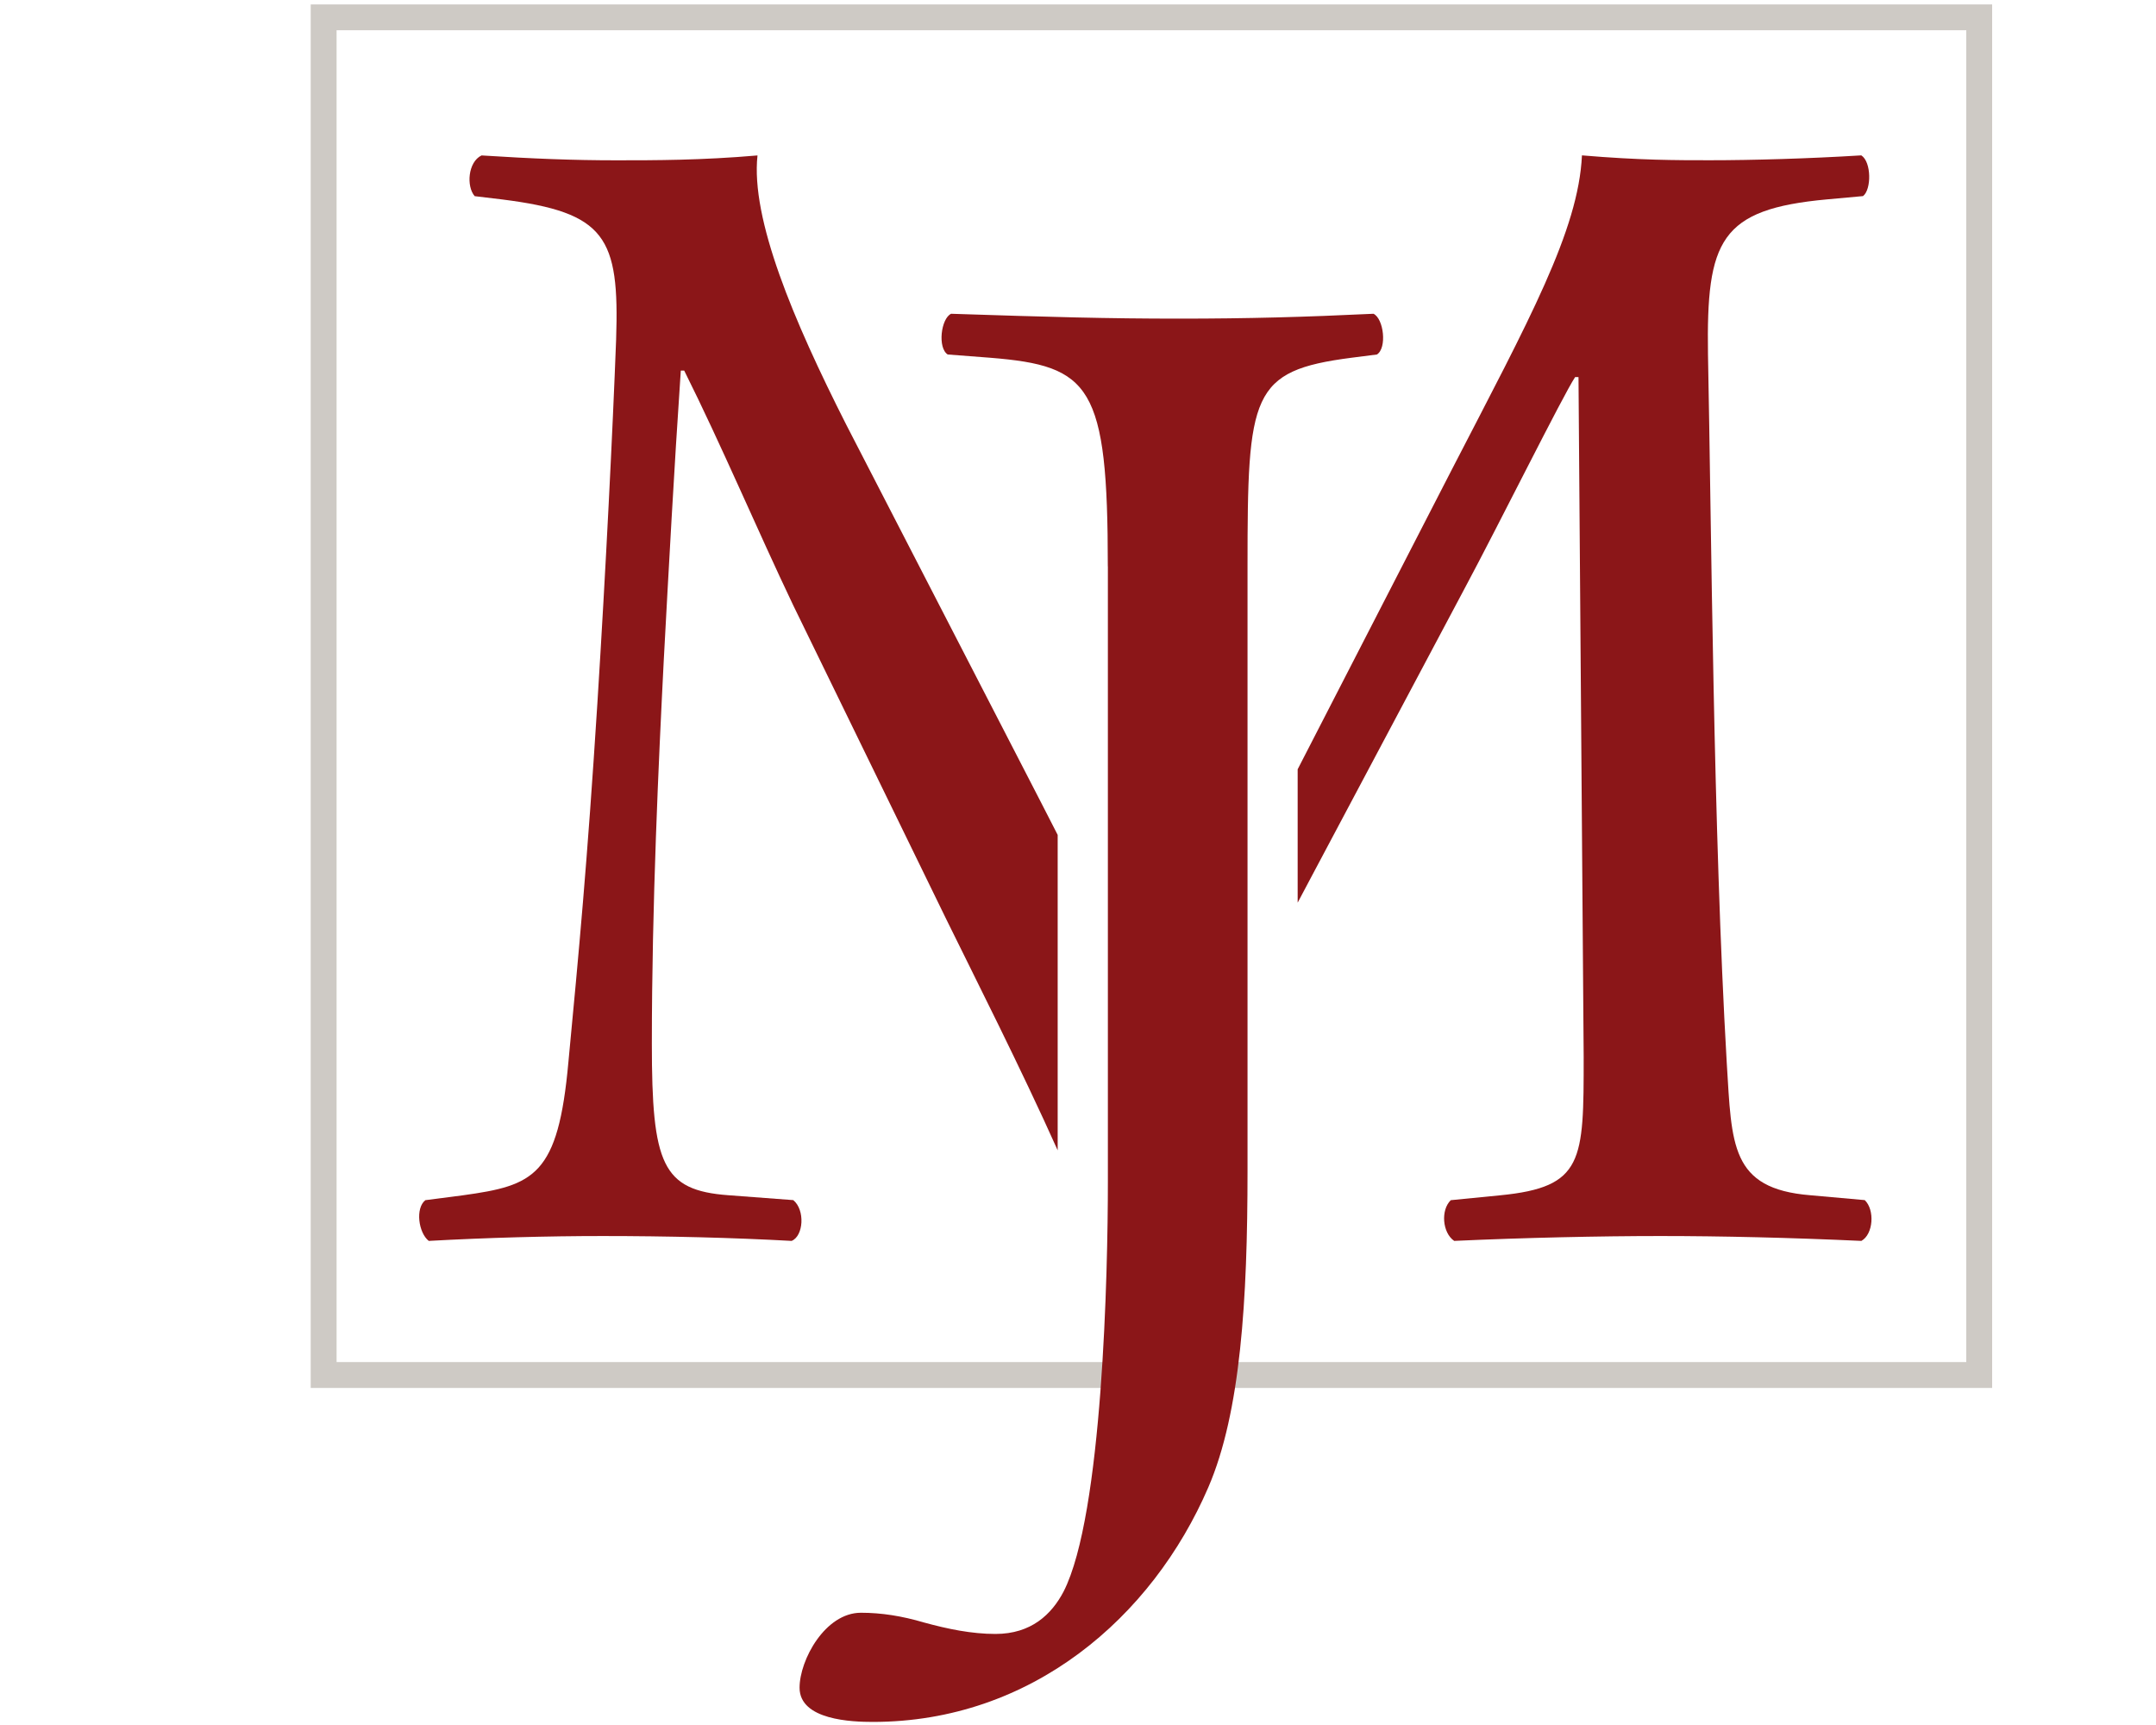
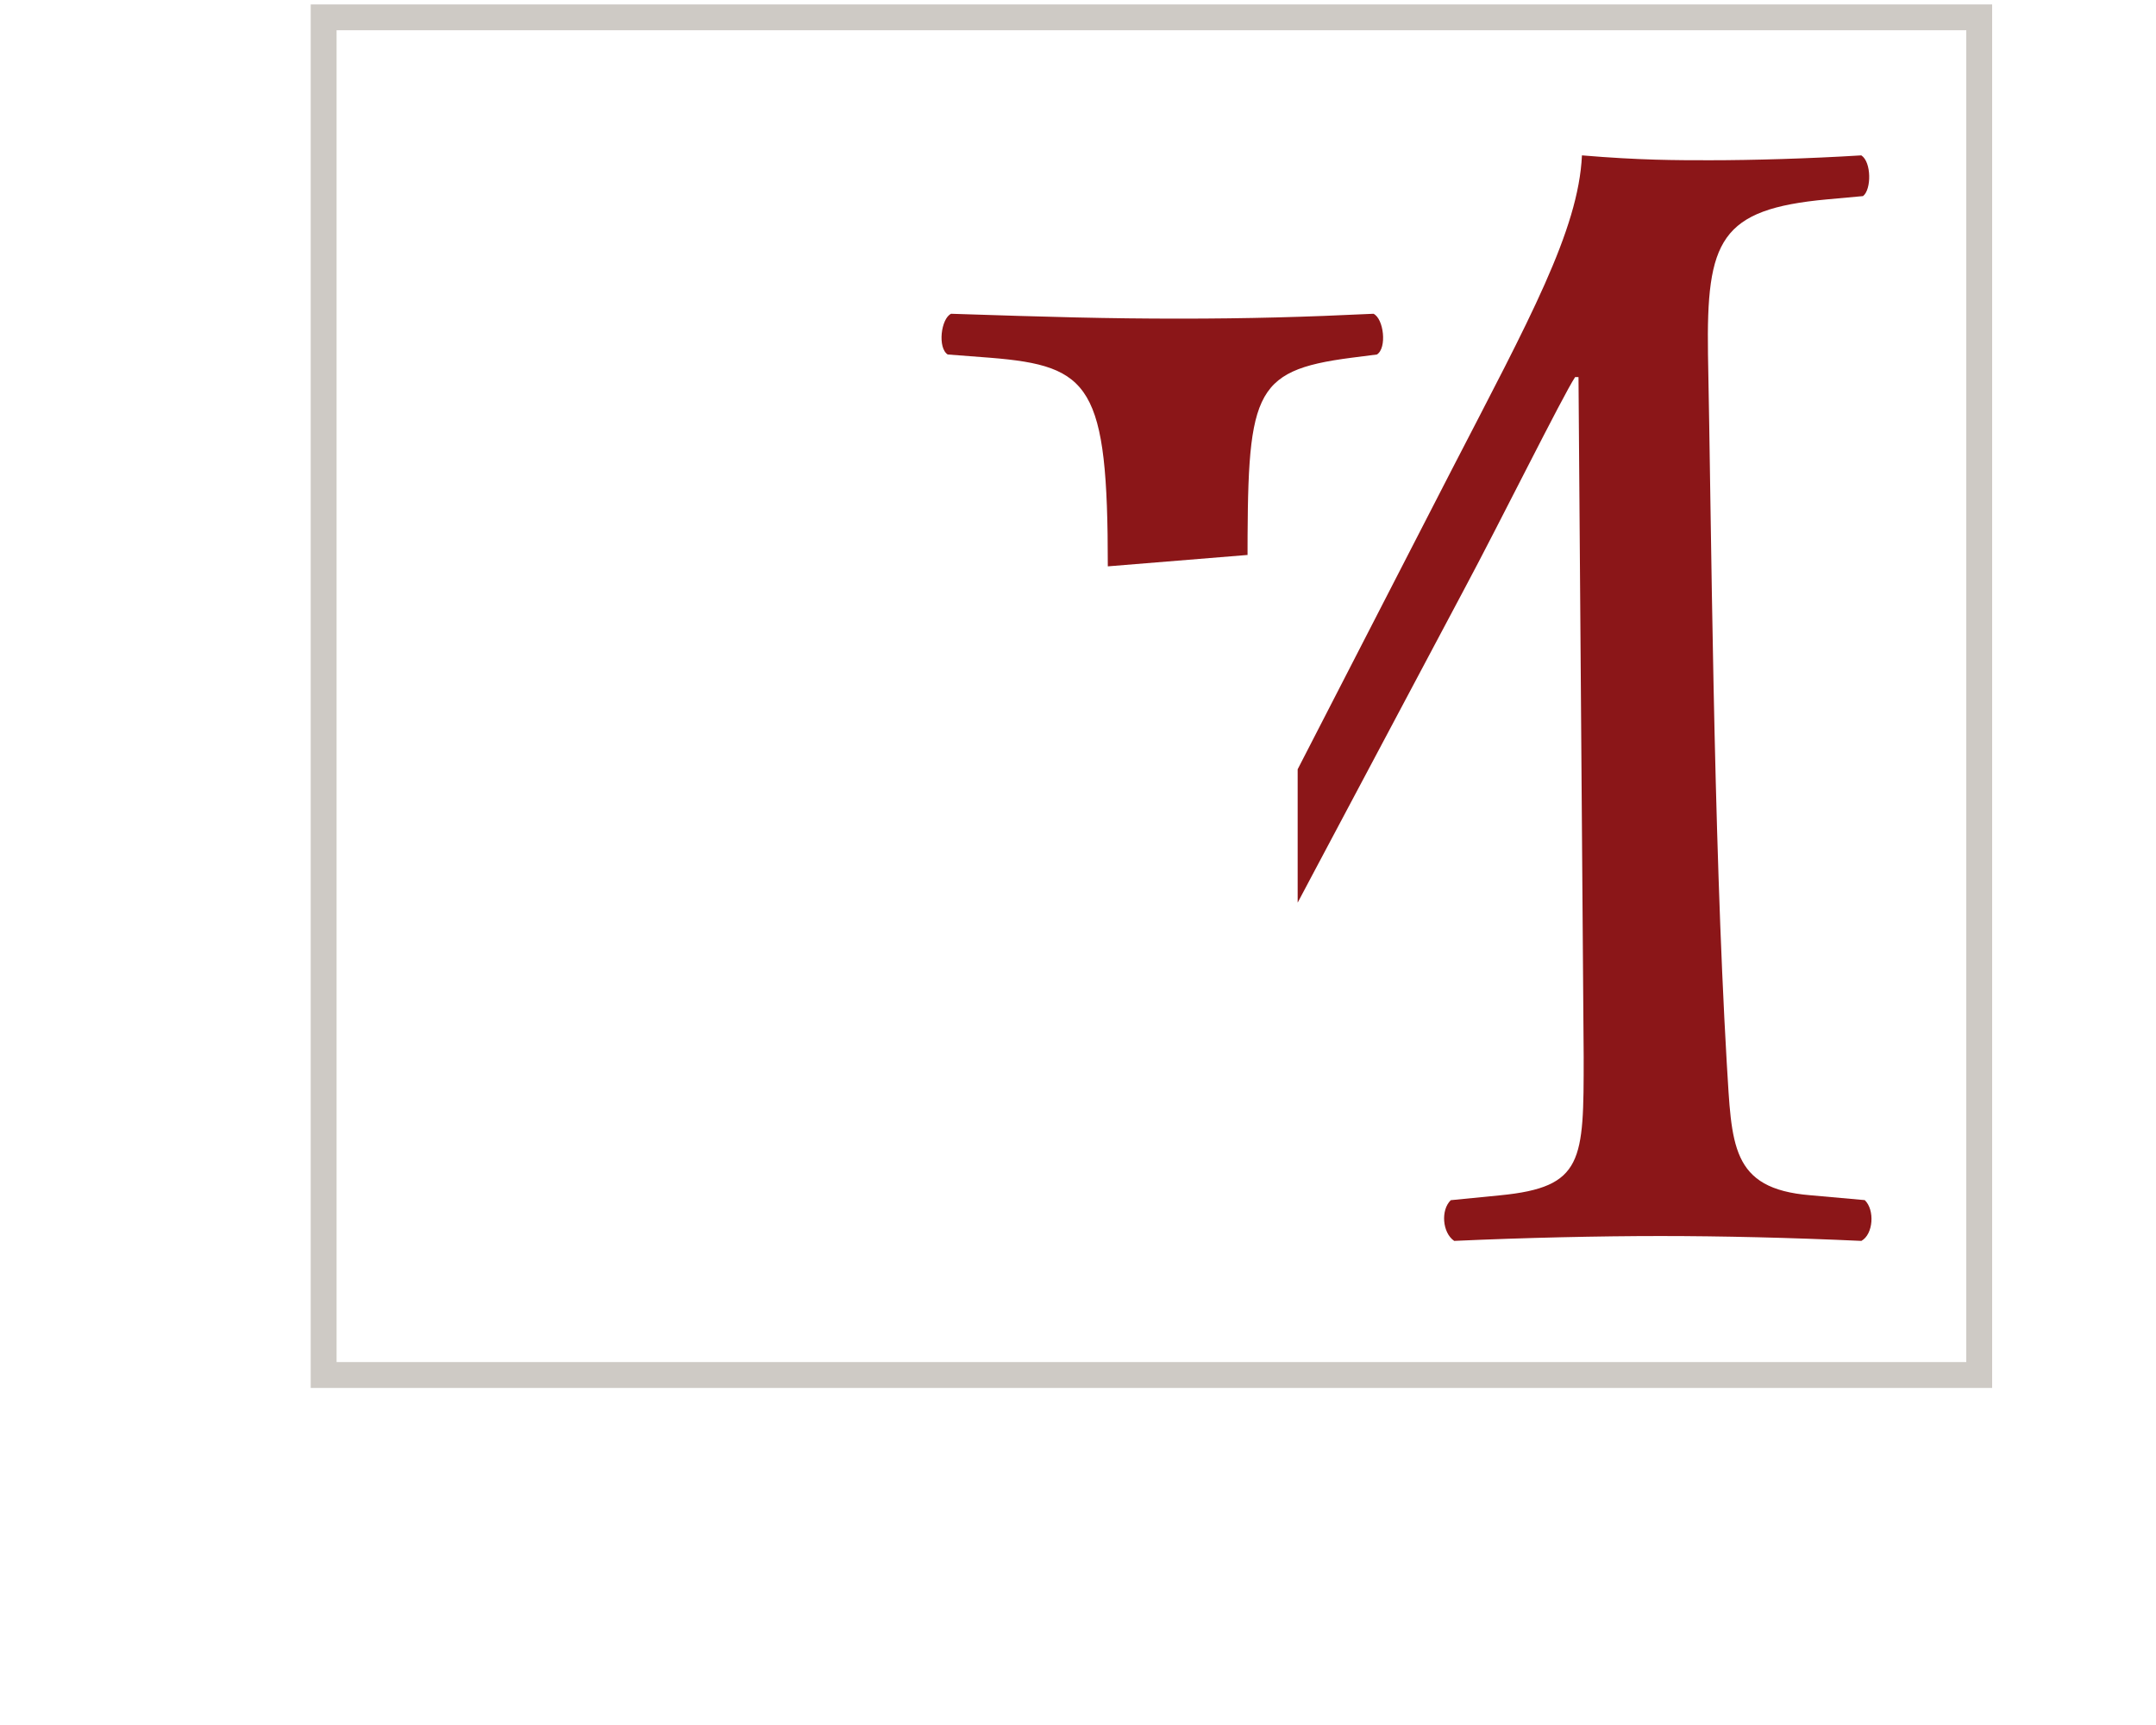
<svg xmlns="http://www.w3.org/2000/svg" id="uuid-429487f3-fee9-4e62-8960-9b063d5ea103" width="35" height="28" viewBox="0 0 35 28">
-   <rect width="35" height="28" fill="none" />
  <path d="M32.34,22.529H5.044V.072h27.296v22.457ZM5.464,22.109h26.456V.491H5.464v21.618Z" fill="#cecac5" />
-   <path d="M12.877,19.48l-1.051-.079c-1.078-.079-1.244-.503-1.244-2.46,0-2.249.111-4.604.193-6.217.083-1.535.166-3.069.277-4.709h.055c.608,1.217,1.189,2.593,1.77,3.81l2.489,5.105c.442.901,1.214,2.423,1.804,3.742v-5.12c-.095-.185-.188-.366-.283-.552l-3.152-6.112c-.857-1.693-1.549-3.333-1.438-4.365-.912.079-1.659.079-2.295.079-.691,0-1.355-.026-2.185-.079-.221.106-.249.503-.111.661l.443.053c1.687.212,1.908.608,1.853,2.275-.055,1.455-.166,3.704-.304,5.9-.166,2.619-.304,4.074-.47,5.82-.166,1.852-.553,2.01-1.714,2.17l-.609.079c-.166.132-.111.529.055.661.94-.052,1.936-.079,2.821-.079,1.051,0,2.13.027,3.07.079.194-.079.221-.502.028-.661Z" fill="#8b1618" />
  <path d="M30.272,19.48l-.885-.079c-1.3-.106-1.272-.82-1.355-2.143-.221-3.809-.249-8.704-.305-11.508-.027-1.852.194-2.355,1.936-2.514l.581-.053c.138-.106.138-.555-.028-.661-.857.053-1.77.079-2.461.079-.553,0-1.134,0-2.074-.079-.056,1.217-.858,2.672-2.102,5.08l-2.513,4.885v2.165c.082-.154.163-.309.245-.462l2.461-4.63c.553-1.032,1.604-3.148,1.798-3.439h.055l.084,11.032c0,1.693,0,2.116-1.355,2.249l-.802.079c-.166.159-.138.529.055.661,1.134-.052,2.378-.079,3.347-.079.996,0,2.13.027,3.263.079.194-.106.221-.502.056-.661Z" fill="#8b1618" />
-   <path d="M17.984,9.193c0-2.937-.277-3.254-1.908-3.386l-.691-.053c-.166-.106-.111-.582.055-.661,1.604.053,2.544.079,3.705.079,1.107,0,2.047-.026,3.152-.079.166.079.222.555.056.661l-.415.053c-1.632.212-1.686.582-1.686,3.386v9.815c0,2.09-.111,3.915-.636,5.133-.912,2.116-2.876,3.809-5.447,3.809-.332,0-1.189-.027-1.189-.555,0-.45.415-1.217.996-1.217.332,0,.664.052,1.023.158.387.106.774.186,1.161.186.581,0,.912-.318,1.106-.688.636-1.243.719-5.212.719-6.641v-10Z" fill="#8b1618" />
+   <path d="M17.984,9.193c0-2.937-.277-3.254-1.908-3.386l-.691-.053c-.166-.106-.111-.582.055-.661,1.604.053,2.544.079,3.705.079,1.107,0,2.047-.026,3.152-.079.166.079.222.555.056.661l-.415.053c-1.632.212-1.686.582-1.686,3.386v9.815v-10Z" fill="#8b1618" />
</svg>